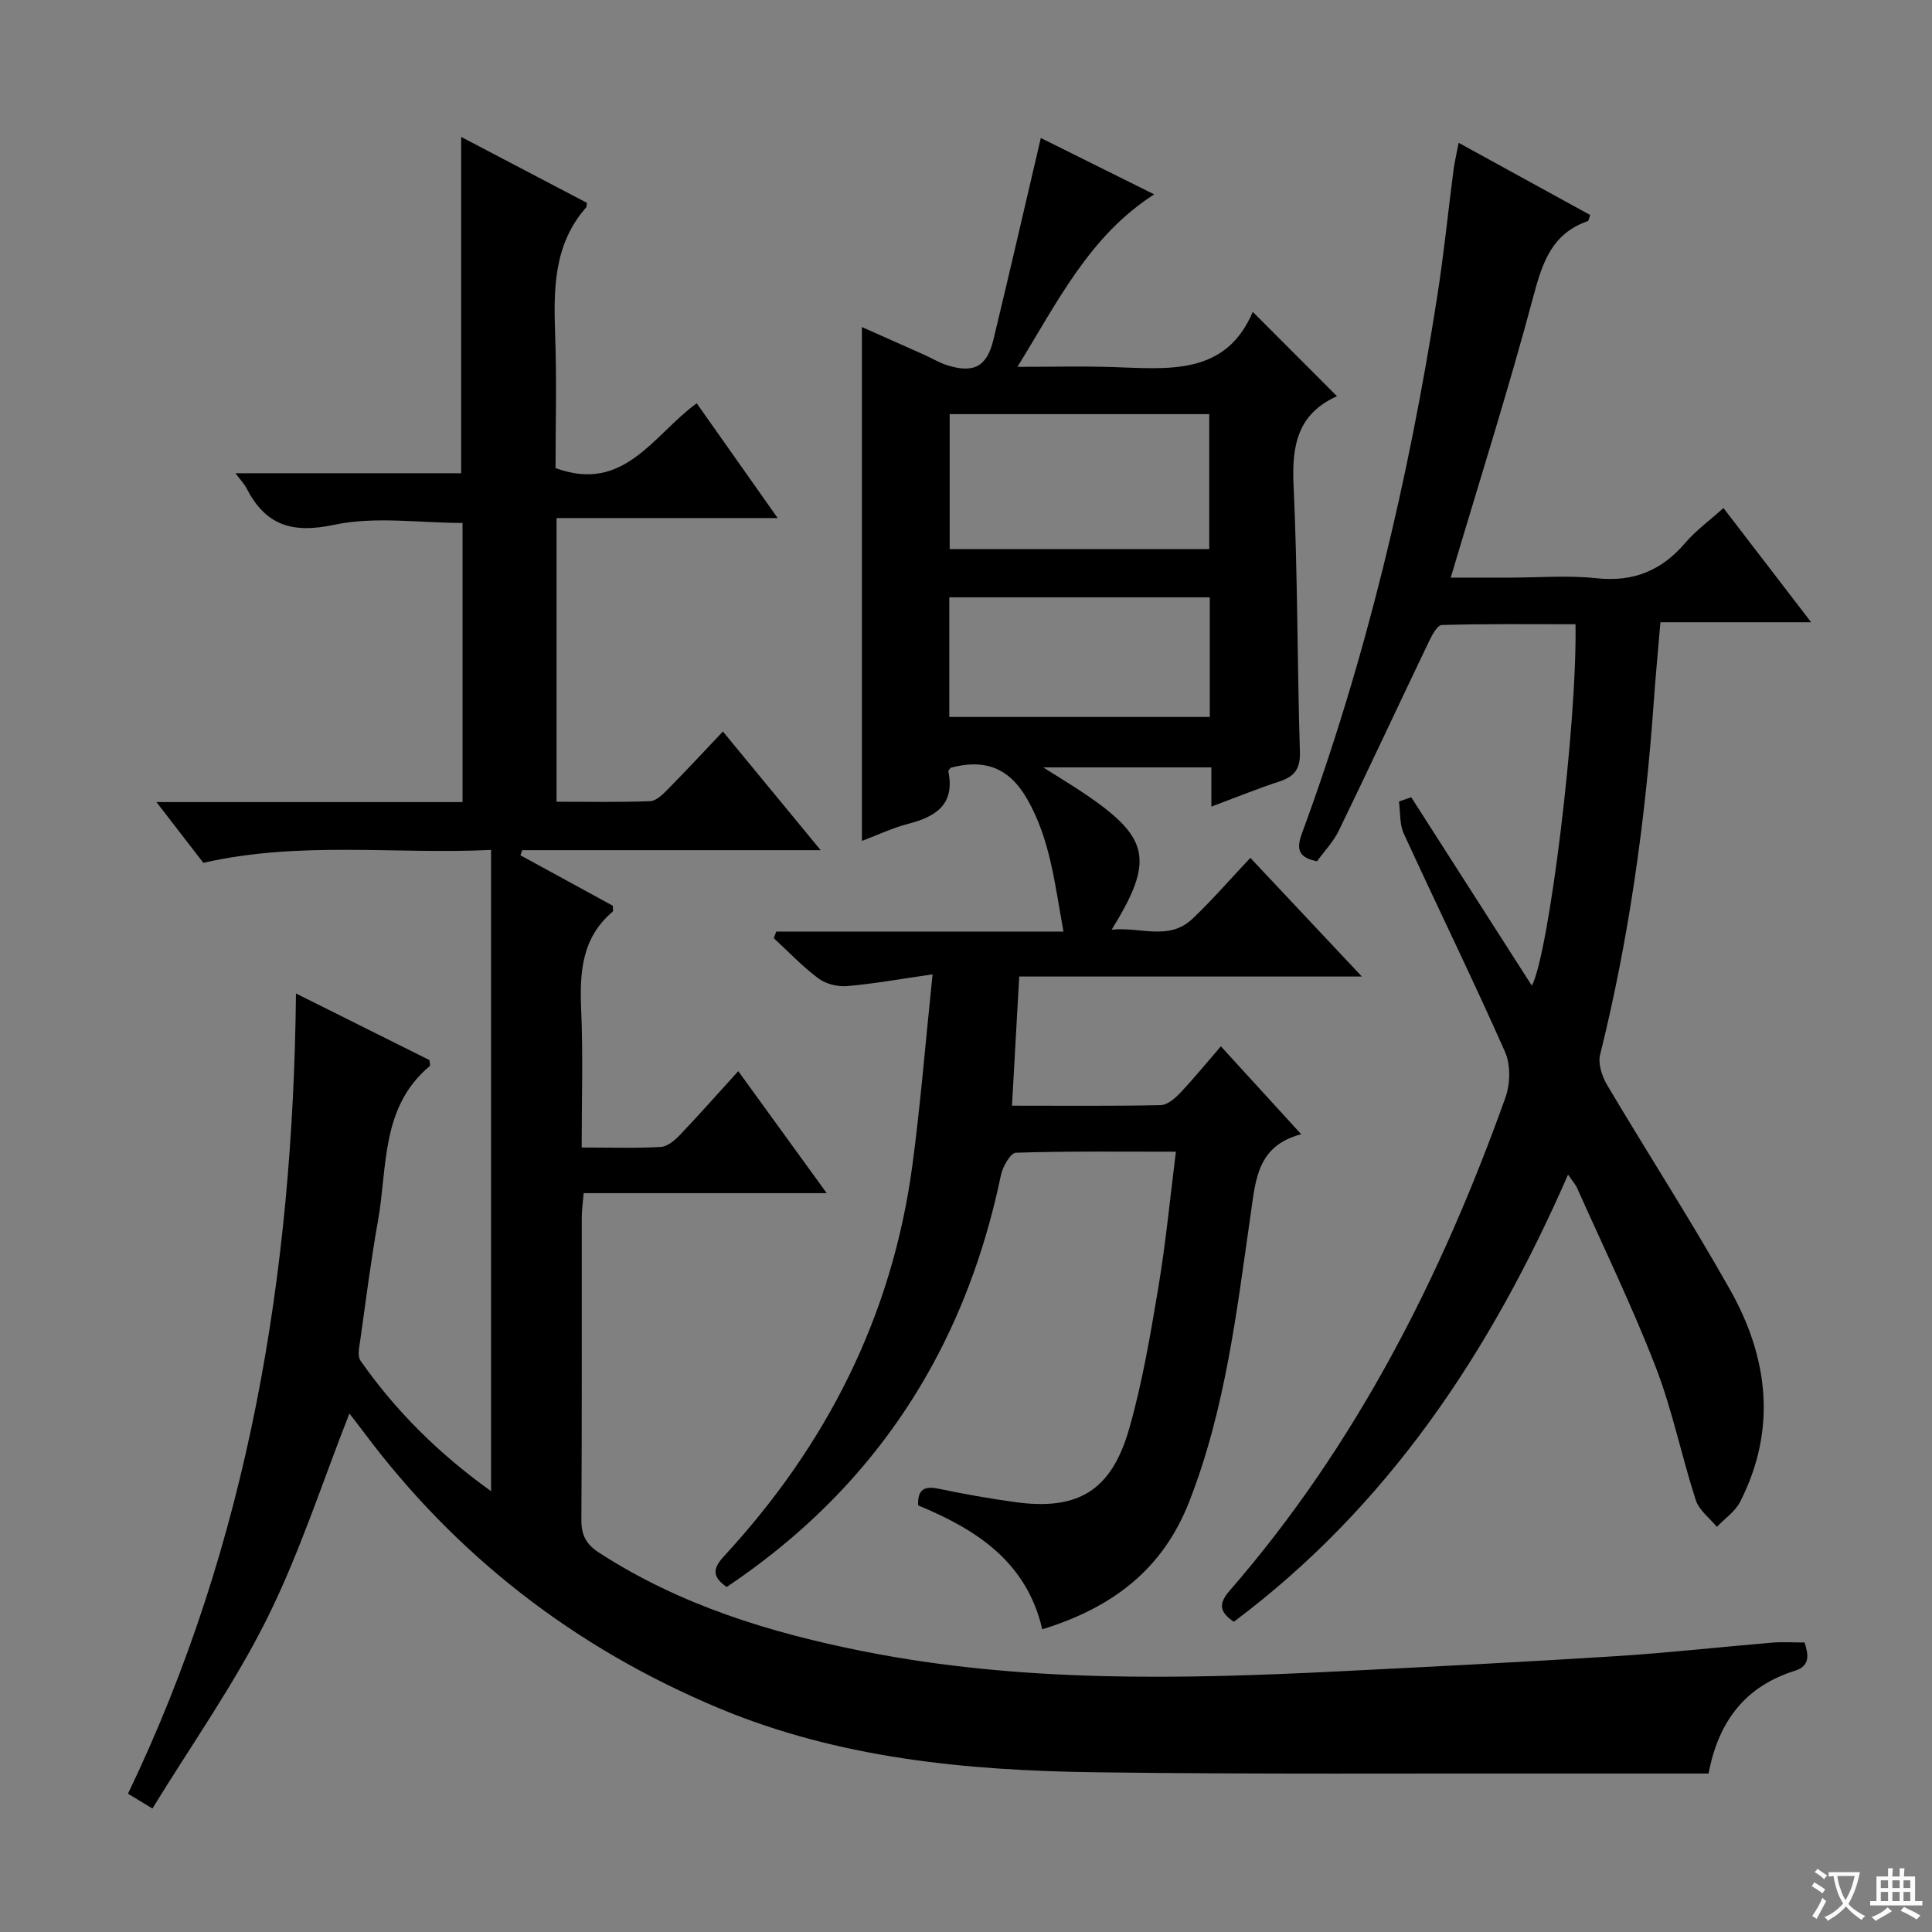
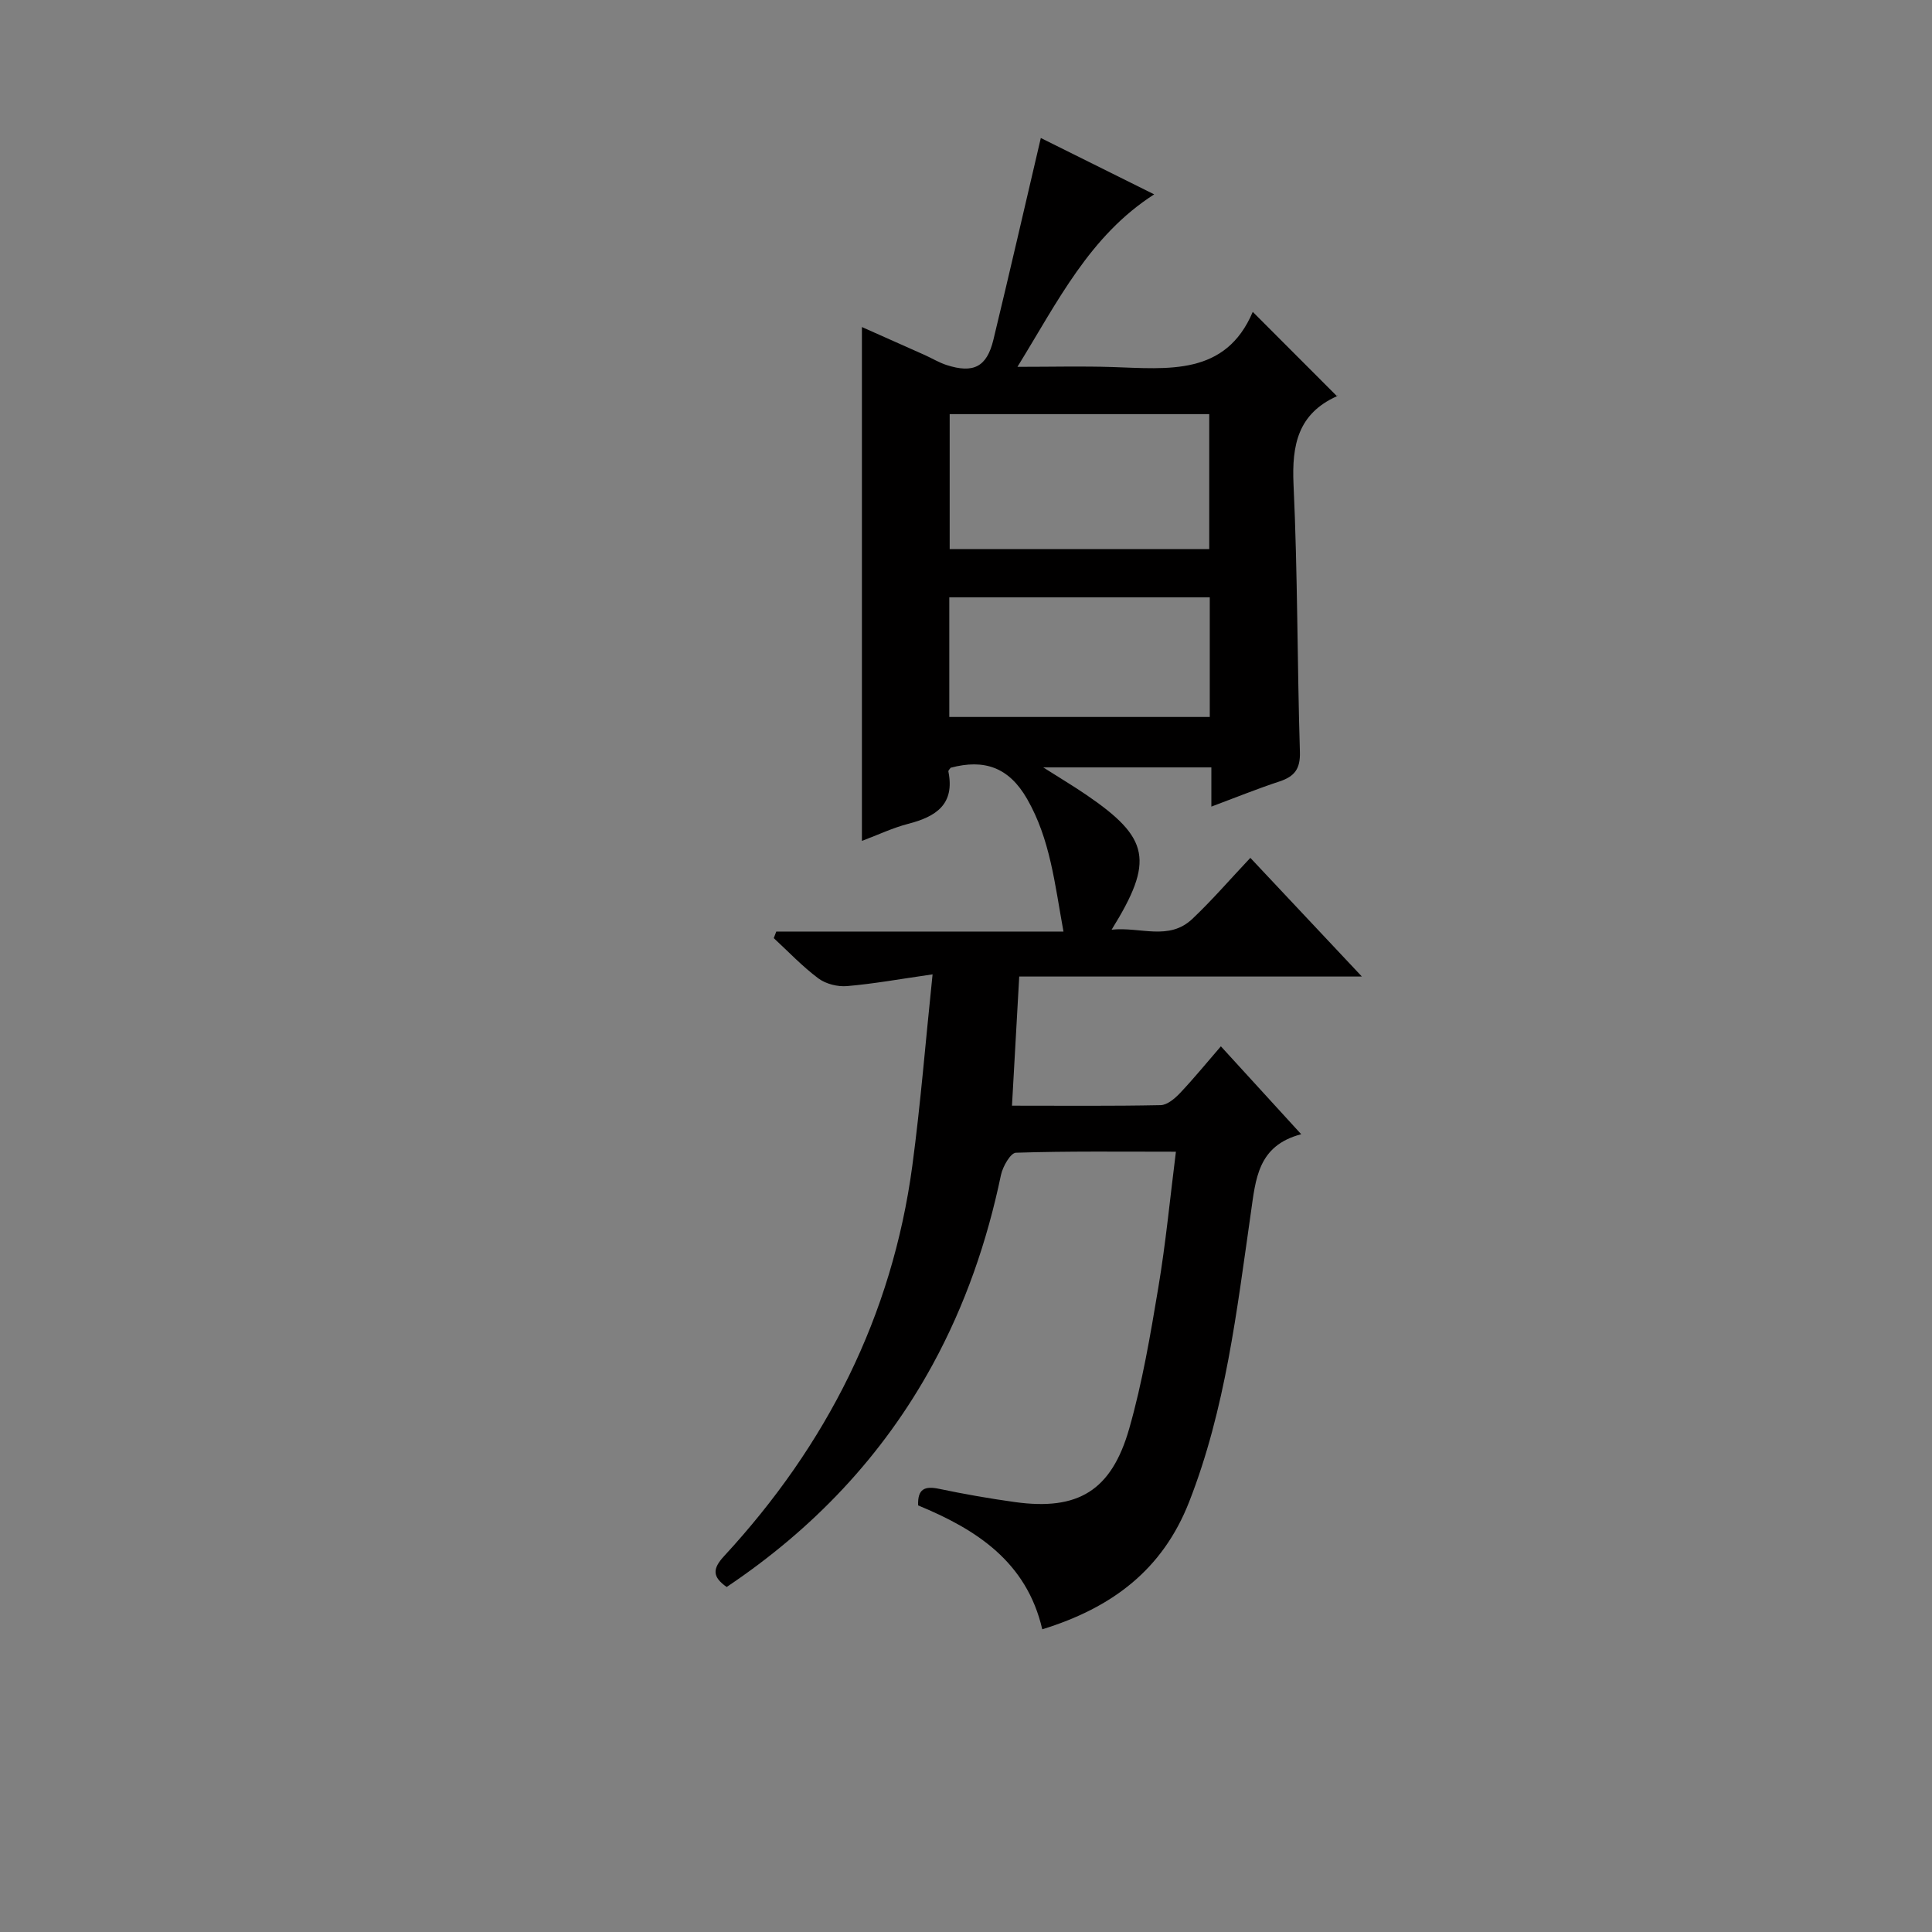
<svg xmlns="http://www.w3.org/2000/svg" enable-background="new 0 0 400 400" viewBox="0 0 400 400">
  <rect x="0" y="0" width="400" height="400" fill="#808080" stroke="none" />
-   <path d="m377.9 391.2c-.2.3-.4.5-.6.8-.7-.6-1.4-1-2.2-1.5.2-.3.4-.5.5-.8.6.4 1.4.8 2.3 1.5zm-1.8 6.1c-.2-.2-.5-.4-.9-.6.4-.6.8-1.2 1.2-1.9s.7-1.3.9-1.9c.3.3.5.5.8.7-.7 1.3-1.4 2.6-2 3.7zm2.2-9c-.3.3-.5.5-.6.8-.6-.6-1.3-1.1-2-1.5.3-.3.5-.5.6-.7.6.5 1.3.9 2 1.4zm.3.2v-.9h2 4.5c-.3 1.3-.6 2.5-1 3.6s-.9 2.1-1.4 3c.4.5 1 1 1.6 1.4s1.2.8 1.9 1.1c-.3.2-.5.4-.8.8-.4-.3-1-.7-1.6-1.2s-1.2-1.1-1.6-1.6c-.5.6-1.1 1.1-1.7 1.6s-1.4.9-2.1 1.4c-.1-.3-.3-.5-.7-.8.6-.2 1.2-.5 1.9-1s1.4-1.1 2-1.8c-.5-.8-.9-1.6-1.2-2.5s-.6-2-.8-3.2c-.4.1-.7.1-1 .1zm2.5 2.7c.3 1 .7 1.7 1 2.2.3-.5.6-1.1 1-2s.6-1.9.9-3h-3.2-.4c.1.9.3 1.8.7 2.8z" fill="#fafbfa" />
-   <path d="m396.5 388.5v1.5 3.6h1.5v.9c-.4 0-1 0-1.7 0h-7.9c-.5 0-.9 0-1.2 0v-.9h1.3v-3.5c0-.7 0-1.2 0-1.6h2.4c0-.8 0-1.4 0-1.7h1c0 .3-.1.8-.1 1.7h1.5c0-.8 0-1.4 0-1.7h1c0 .3-.1.9-.1 1.7zm-8.2 9.2c-.2-.3-.5-.5-.8-.8.8-.3 1.4-.6 1.9-.9s1-.7 1.4-1.1c.3.3.6.5.9.8-1.6 1-2.8 1.6-3.4 2zm2.6-6.8v-1.6h-1.5v1.6zm0 2.7v-1.9h-1.5v1.9zm2.4-2.7v-1.6h-1.5v1.6zm0 2.7v-1.9h-1.5v1.9zm.2 2 .7-.8c.4.2.9.5 1.6.8s1.3.7 1.8 1c-.3.3-.5.5-.8.8-.4-.3-1.5-1-3.3-1.8zm2-4.7v-1.6h-1.4v1.6zm0 2.7v-1.9h-1.4v1.9z" fill="#fafbfa" />
  <g fill="#010000">
-     <path d="m101.67 308.74c0-44.58 0-88.3 0-132.77-19.81.95-39.58-1.9-59.57 2.67-2.89-3.75-5.98-7.75-9.71-12.58h63.37c0-19.62 0-38.73 0-57.79-8.92 0-18.11-1.42-26.62.39-8.8 1.87-14.19.03-18.12-7.61-.44-.85-1.14-1.56-2.27-3.07h46.73c0-23.37 0-46.11 0-69.63 8.78 4.6 17.48 9.16 26.04 13.65-.09.62-.06.82-.14.92-6.88 7.79-6.76 17.17-6.43 26.76.32 9.14.07 18.29.07 27.23 14.18 5.25 20.18-6.8 29.22-13.42 5.43 7.7 10.73 15.21 16.77 23.77-15.94 0-30.76 0-45.78 0v58.73c6.51 0 12.95.13 19.37-.11 1.23-.05 2.58-1.36 3.58-2.38 3.74-3.78 7.35-7.69 11.49-12.05 6.86 8.32 13.23 16.06 20.24 24.57-21.32 0-41.55 0-61.78 0-.13.35-.25.71-.38 1.06 6.41 3.5 12.83 7 19.12 10.44 0 .61.14 1.09-.02 1.22-6.43 5.44-6.86 12.62-6.52 20.35.4 9.27.1 18.57.1 28.49 5.86 0 11.14.18 16.4-.12 1.39-.08 2.91-1.41 3.99-2.53 3.9-4.09 7.64-8.33 12.03-13.16 6.06 8.37 11.9 16.42 18.31 25.26-17.27 0-33.52 0-50.32 0-.16 1.96-.39 3.54-.39 5.12-.02 20.83.05 41.67-.08 62.5-.02 3.2.97 5.08 3.71 6.85 16.76 10.85 35.42 16.56 54.75 20.4 32.6 6.47 65.52 5.78 98.47 4.13 19.1-.96 38.2-1.93 57.29-3.14 10.77-.68 21.51-1.89 32.27-2.8 2.14-.18 4.31-.03 6.76-.03.77 2.46 1.26 4.83-2.02 5.86-10.27 3.22-15.82 10.46-17.86 21.27-9.51 0-18.99.01-28.47 0-32.82-.05-65.65.18-98.47-.26-26.67-.36-53.11-2.85-78.11-13.33-29.68-12.44-54.27-31.43-73.52-57.27-1.07-1.43-2.18-2.83-2.83-3.68-5.57 14.13-10.27 28.84-17.07 42.49-6.77 13.6-15.66 26.14-23.71 39.29-2.33-1.41-3.44-2.08-5.06-3.06 25.05-52.18 34.15-107.66 34.78-165.68 9.46 4.72 18.61 9.29 27.63 13.79.05.63.22 1.11.08 1.23-10.17 8.46-8.74 20.84-10.73 32.02-1.46 8.17-2.5 16.42-3.66 24.64-.2 1.44-.65 3.35.03 4.33 7.24 10.37 16.12 19.19 27.04 27.04z" />
    <path d="m250.8 167c0-3.04 0-5.35 0-8.12-11.43 0-22.59 0-34.81 0 3.5 2.23 6.27 3.87 8.93 5.69 13.1 8.94 14.09 13.64 5.23 27.91 6-.63 11.83 2.38 16.72-2.24 4.1-3.88 7.79-8.17 12-12.63 7.79 8.29 14.97 15.94 23.09 24.57-24.4 0-47.44 0-70.94 0-.51 9.09-.99 17.63-1.5 26.74 10.56 0 20.68.1 30.78-.11 1.37-.03 2.95-1.38 4.02-2.51 2.85-3.01 5.48-6.24 8.45-9.67 5.96 6.52 10.98 12.02 16.63 18.2-9.02 2.37-9.42 9.26-10.44 16.39-2.9 20.18-5.22 40.5-12.77 59.75-5.5 14.03-15.94 21.9-30.4 26.36-3.24-14-13.67-20.69-25.7-25.65-.14-3.46 1.4-4.05 4.35-3.43 5.2 1.09 10.44 2.01 15.7 2.74 13.02 1.8 19.97-2.3 23.66-15.24 2.72-9.53 4.38-19.4 6.02-29.19 1.53-9.12 2.41-18.35 3.64-28.11-11.54 0-22.34-.14-33.13.21-1.11.04-2.72 2.86-3.09 4.6-2.87 13.76-7.4 26.89-14.13 39.24-10.33 18.93-24.74 34.06-42.66 46.07-2.97-2.09-2.98-3.75-.54-6.39 21.21-22.96 34.8-49.71 38.98-80.85 1.71-12.77 2.73-25.63 4.19-39.6-6.7.96-12.18 1.96-17.7 2.43-1.95.17-4.39-.44-5.94-1.59-3.31-2.47-6.19-5.52-9.24-8.34.17-.45.35-.91.52-1.36h59.46c-1.82-9.98-2.74-19.11-7.53-27.46-3.78-6.59-8.9-8.3-15.82-6.46-.16.25-.52.55-.48.77 1.38 6.81-2.56 9.36-8.3 10.84-3.18.82-6.2 2.26-9.6 3.54 0-35.5 0-70.64 0-106.39 4.34 1.93 8.67 3.85 12.98 5.78 1.52.68 2.96 1.57 4.53 2.08 5.58 1.8 8.35.41 9.71-5.22 3.34-13.81 6.51-27.66 9.82-41.78 7.1 3.53 15.22 7.57 23.47 11.67-13.37 8.58-19.92 22.11-28.31 35.71 7.17 0 13.4-.16 19.61.04 11.58.37 23.48 1.87 29.11-11.42 6.19 6.2 11.67 11.69 17.43 17.45.19-.52.16-.06-.03.02-8.03 3.63-9.33 10.07-8.96 18.24.86 18.45.76 36.94 1.32 55.4.11 3.52-1.12 5.08-4.22 6.11-4.52 1.48-8.97 3.29-14.11 5.21zm-.44-53.32c0-9.27 0-18.44 0-27.94-17.91 0-35.77 0-53.74 0v27.94zm-53.82 9.99v24.77h53.93c0-8.44 0-16.48 0-24.77-18.09 0-35.82 0-53.93 0z" />
-     <path d="m302 29.57c9.41 5.16 18.35 10.07 27.24 14.95-.28.72-.32 1.2-.51 1.26-7.34 2.54-9.35 8.42-11.21 15.39-5.16 19.35-11.23 38.46-17.16 58.42h12.2c6 0 12.05-.51 17.99.13 7.66.82 13.49-1.6 18.4-7.36 2.14-2.51 4.89-4.49 7.87-7.18 5.95 7.75 11.76 15.31 18.16 23.65-10.72 0-20.71 0-31.21 0-.5 5.98-1.02 11.38-1.4 16.79-1.75 24.55-5.14 48.85-11.09 72.77-.47 1.89.43 4.52 1.5 6.32 8.4 14.16 17.34 27.99 25.42 42.33 7.93 14.08 9.7 28.91 2.09 43.87-1.03 2.03-3.19 3.48-4.83 5.21-1.5-1.83-3.69-3.44-4.37-5.54-2.96-9.14-4.85-18.66-8.31-27.59-4.85-12.53-10.74-24.66-16.22-36.94-.38-.85-1.04-1.57-1.91-2.86-15.99 36.58-37.14 68.58-69.2 92.58-2.81-1.9-3.33-3.6-.92-6.37 26.14-30.07 43.83-64.92 57.15-102.15 1.01-2.83 1.11-6.79-.08-9.47-6.73-15.19-14.04-30.11-20.97-45.21-.89-1.95-.68-4.4-.99-6.62.85-.3 1.69-.59 2.54-.89 8.35 13.05 16.7 26.09 24.97 39.01 3.5-6.4 9.41-54.05 9.04-74.83-9.2 0-18.44-.11-27.68.16-.95.03-2.07 2.17-2.71 3.52-6.23 13-12.31 26.07-18.61 39.04-1.13 2.34-3.03 4.3-4.51 6.35-3.81-.73-4.35-2.44-3.13-5.75 13.29-36.12 22.12-73.38 28.04-111.36 1.36-8.69 2.23-17.46 3.37-26.19.23-1.64.62-3.24 1.04-5.44z" />
  </g>
</svg>